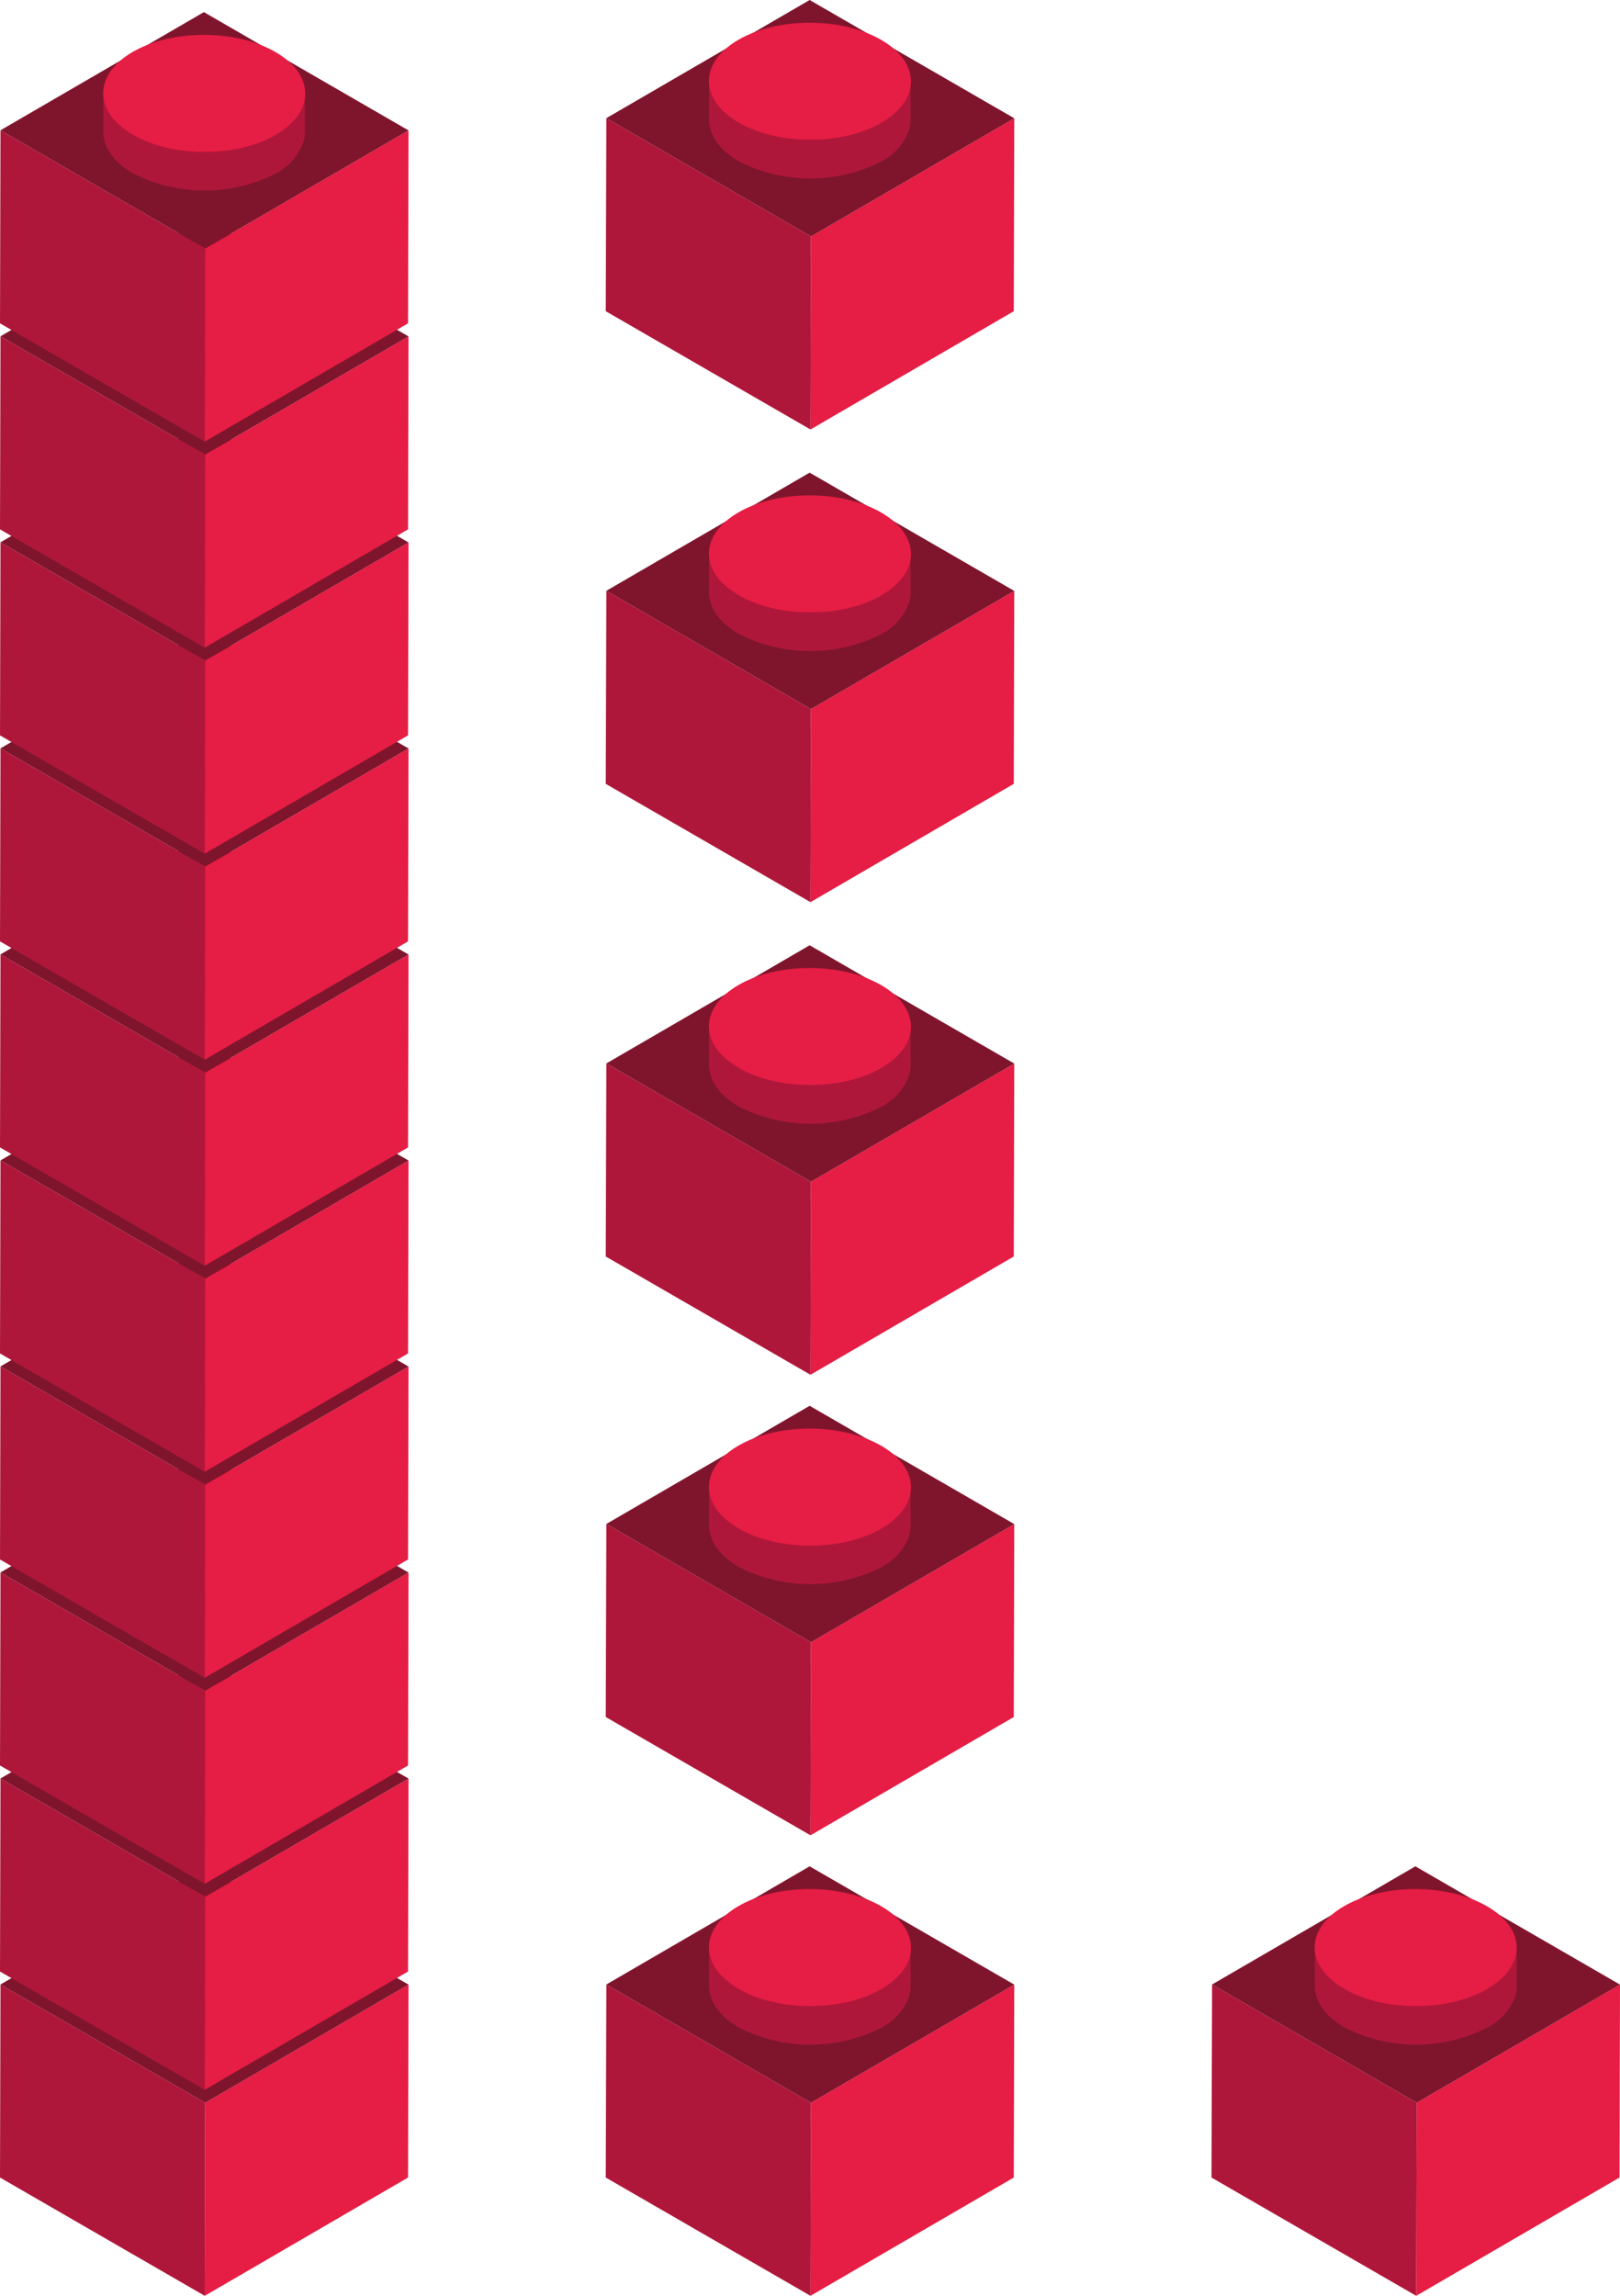
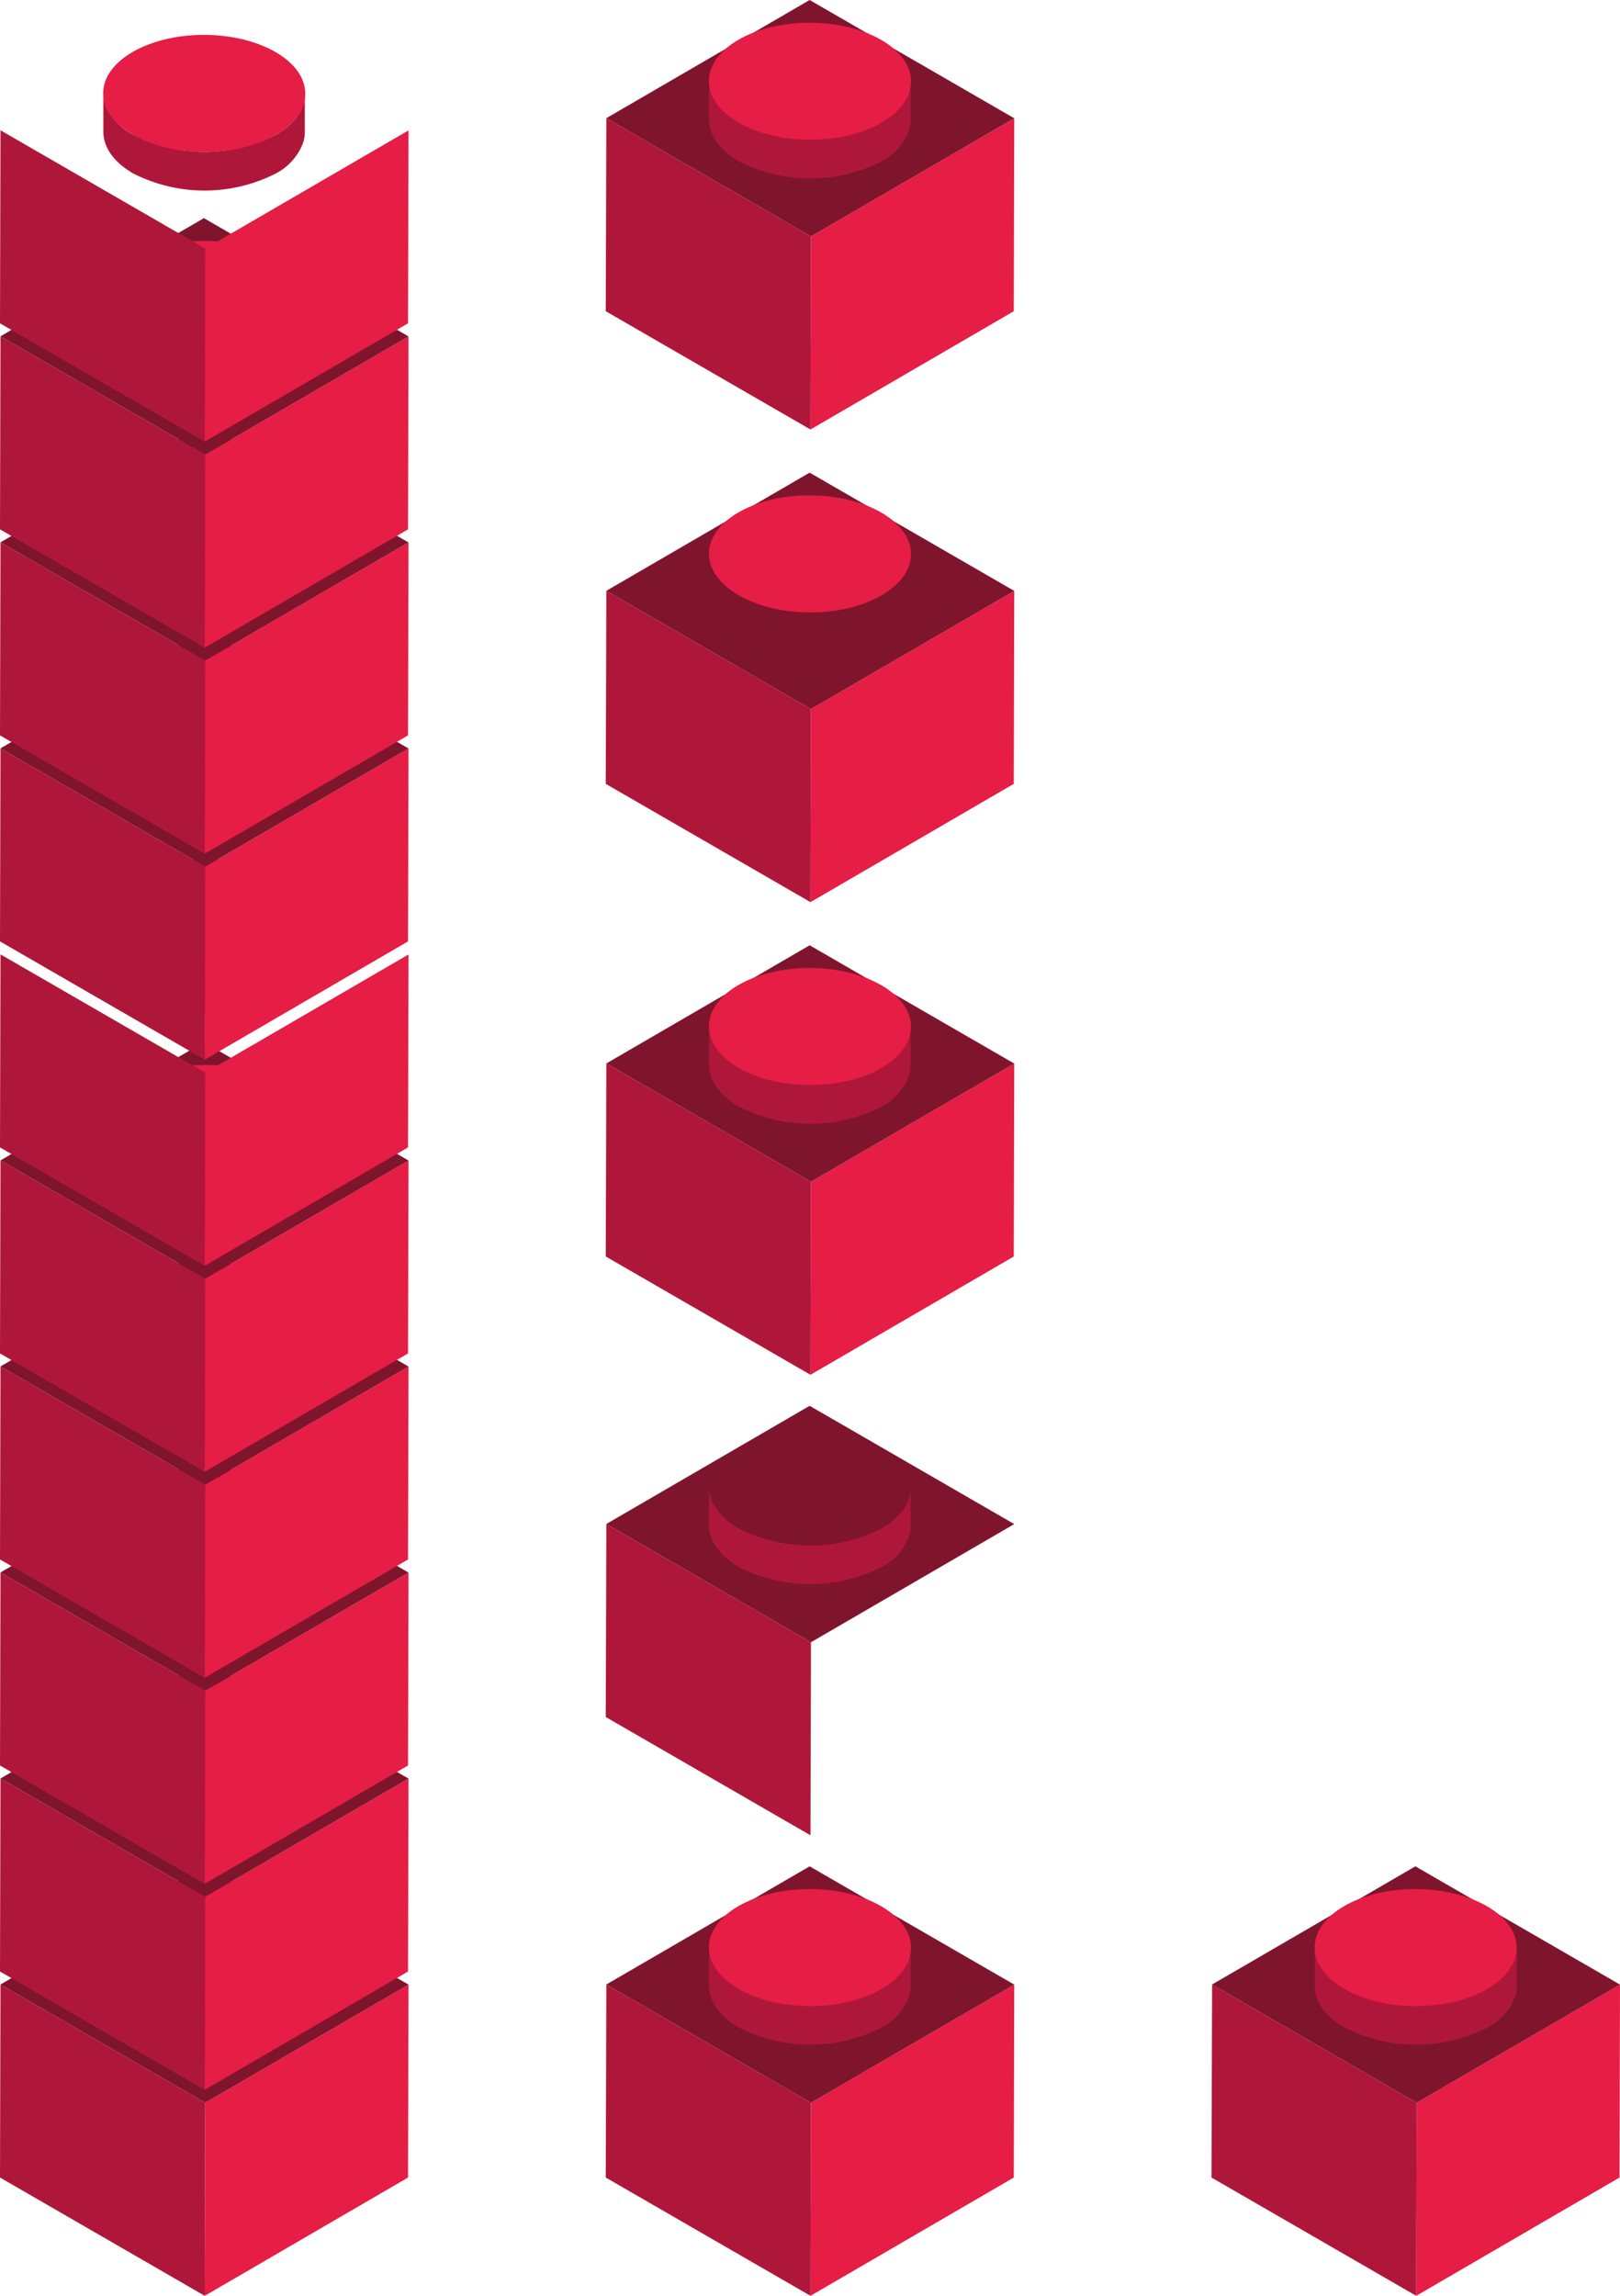
<svg xmlns="http://www.w3.org/2000/svg" viewBox="0 0 133.72 189.44">
  <defs>
    <style>.cls-1{fill:#e61d44;}.cls-2{fill:#af173a;}.cls-3{fill:#7f152d;}</style>
  </defs>
  <title>blocks-a-16</title>
  <g id="Calque_1" data-name="Calque 1">
    <polygon class="cls-1" points="33.72 163.76 33.68 179.68 16.9 189.44 16.94 173.51 33.72 163.76" />
    <polygon class="cls-2" points="16.94 173.51 16.9 189.44 0 179.68 0.04 163.75 16.94 173.51" />
    <polygon class="cls-3" points="33.72 163.76 16.94 173.51 0.04 163.75 16.83 154 33.72 163.76" />
    <path class="cls-2" d="M22.78,166.43a13,13,0,0,1-11.79,0,5.26,5.26,0,0,1-2.12-2.06A3,3,0,0,1,8.53,163v3.18c0,1.25.82,2.49,2.46,3.44a13,13,0,0,0,11.79,0A4.74,4.74,0,0,0,25,167.14a2.66,2.66,0,0,0,.16-.92V163C25.19,164.27,24.39,165.49,22.78,166.43Z" transform="translate(0 -2.31)" />
    <ellipse class="cls-1" cx="16.86" cy="163.01" rx="4.83" ry="8.34" transform="translate(-146.2 177.11) rotate(-89.84)" />
    <polygon class="cls-1" points="33.72 146.76 33.68 162.68 16.9 172.44 16.94 156.51 33.72 146.76" />
    <polygon class="cls-2" points="16.94 156.51 16.9 172.44 0 162.68 0.04 146.75 16.94 156.51" />
    <polygon class="cls-3" points="33.72 146.76 16.94 156.51 0.04 146.75 16.83 137 33.72 146.76" />
    <path class="cls-2" d="M22.78,149.43a13,13,0,0,1-11.79,0,5.26,5.26,0,0,1-2.12-2.06A3,3,0,0,1,8.53,146v3.18c0,1.25.82,2.49,2.46,3.44a13,13,0,0,0,11.79,0A4.74,4.74,0,0,0,25,150.14a2.66,2.66,0,0,0,.16-.92V146C25.19,147.27,24.39,148.49,22.78,149.43Z" transform="translate(0 -2.31)" />
    <ellipse class="cls-1" cx="16.86" cy="146.01" rx="4.83" ry="8.34" transform="translate(-129.2 160.16) rotate(-89.84)" />
    <polygon class="cls-1" points="33.72 129.76 33.68 145.68 16.9 155.44 16.94 139.51 33.72 129.76" />
    <polygon class="cls-2" points="16.94 139.51 16.9 155.44 0 145.68 0.04 129.75 16.94 139.51" />
    <polygon class="cls-3" points="33.72 129.76 16.94 139.51 0.04 129.75 16.83 120 33.72 129.76" />
    <path class="cls-2" d="M22.78,132.43a13,13,0,0,1-11.79,0,5.26,5.26,0,0,1-2.12-2.06A3,3,0,0,1,8.53,129v3.18c0,1.25.82,2.49,2.46,3.44a13,13,0,0,0,11.79,0A4.74,4.74,0,0,0,25,133.14a2.66,2.66,0,0,0,.16-.92V129C25.19,130.27,24.39,131.49,22.78,132.43Z" transform="translate(0 -2.31)" />
    <ellipse class="cls-1" cx="16.86" cy="129.01" rx="4.83" ry="8.34" transform="translate(-112.2 143.21) rotate(-89.84)" />
    <polygon class="cls-1" points="33.72 112.76 33.68 128.68 16.9 138.44 16.94 122.51 33.72 112.76" />
    <polygon class="cls-2" points="16.94 122.51 16.9 138.44 0 128.68 0.04 112.75 16.94 122.51" />
    <polygon class="cls-3" points="33.72 112.76 16.94 122.51 0.04 112.75 16.83 103 33.72 112.76" />
    <path class="cls-2" d="M22.78,115.43a13,13,0,0,1-11.79,0,5.26,5.26,0,0,1-2.12-2.06A3,3,0,0,1,8.53,112v3.18c0,1.25.82,2.49,2.46,3.44a13,13,0,0,0,11.79,0A4.74,4.74,0,0,0,25,116.14a2.66,2.66,0,0,0,.16-.92V112C25.19,113.27,24.39,114.49,22.78,115.43Z" transform="translate(0 -2.31)" />
    <ellipse class="cls-1" cx="16.86" cy="112.01" rx="4.83" ry="8.34" transform="translate(-95.2 126.25) rotate(-89.84)" />
    <polygon class="cls-1" points="33.72 95.76 33.68 111.68 16.9 121.44 16.94 105.51 33.72 95.76" />
    <polygon class="cls-2" points="16.94 105.51 16.9 121.44 0 111.68 0.04 95.75 16.94 105.51" />
    <polygon class="cls-3" points="33.72 95.76 16.94 105.51 0.04 95.75 16.83 86 33.72 95.76" />
    <path class="cls-2" d="M22.78,98.43a13,13,0,0,1-11.79,0,5.26,5.26,0,0,1-2.12-2.06A3,3,0,0,1,8.53,95v3.18c0,1.25.82,2.49,2.46,3.44a13,13,0,0,0,11.79,0A4.74,4.74,0,0,0,25,99.14a2.66,2.66,0,0,0,.16-.92V95C25.19,96.27,24.39,97.49,22.78,98.43Z" transform="translate(0 -2.31)" />
    <ellipse class="cls-1" cx="16.86" cy="95.01" rx="4.83" ry="8.34" transform="translate(-78.2 109.3) rotate(-89.84)" />
    <polygon class="cls-1" points="33.72 78.76 33.68 94.68 16.9 104.44 16.94 88.51 33.72 78.76" />
    <polygon class="cls-2" points="16.94 88.51 16.9 104.44 0 94.68 0.04 78.75 16.94 88.51" />
-     <polygon class="cls-3" points="33.72 78.76 16.94 88.51 0.04 78.75 16.83 69 33.72 78.76" />
    <path class="cls-2" d="M22.78,81.43a13,13,0,0,1-11.79,0,5.26,5.26,0,0,1-2.12-2.06A3,3,0,0,1,8.53,78v3.18c0,1.25.82,2.49,2.46,3.44a13,13,0,0,0,11.79,0A4.74,4.74,0,0,0,25,82.14a2.66,2.66,0,0,0,.16-.92V78C25.19,79.27,24.39,80.49,22.78,81.43Z" transform="translate(0 -2.31)" />
    <ellipse class="cls-1" cx="16.86" cy="78.01" rx="4.83" ry="8.34" transform="translate(-61.2 92.35) rotate(-89.84)" />
    <polygon class="cls-1" points="33.72 61.76 33.68 77.68 16.9 87.44 16.94 71.51 33.72 61.76" />
    <polygon class="cls-2" points="16.94 71.51 16.9 87.44 0 77.68 0.04 61.75 16.94 71.51" />
    <polygon class="cls-3" points="33.72 61.76 16.94 71.51 0.04 61.75 16.83 52 33.72 61.76" />
    <path class="cls-2" d="M22.78,64.43a13,13,0,0,1-11.79,0,5.26,5.26,0,0,1-2.12-2.06A3,3,0,0,1,8.53,61v3.18c0,1.25.82,2.49,2.46,3.44a13,13,0,0,0,11.79,0A4.74,4.74,0,0,0,25,65.14a2.66,2.66,0,0,0,.16-.92V61C25.19,62.27,24.39,63.49,22.78,64.43Z" transform="translate(0 -2.31)" />
    <ellipse class="cls-1" cx="16.86" cy="61.01" rx="4.83" ry="8.34" transform="translate(-44.2 75.4) rotate(-89.84)" />
    <polygon class="cls-1" points="33.72 44.76 33.68 60.68 16.9 70.44 16.94 54.51 33.72 44.76" />
    <polygon class="cls-2" points="16.94 54.51 16.9 70.44 0 60.68 0.04 44.75 16.94 54.51" />
    <polygon class="cls-3" points="33.72 44.76 16.94 54.51 0.04 44.75 16.83 35 33.72 44.76" />
    <path class="cls-2" d="M22.78,47.43a13,13,0,0,1-11.79,0,5.26,5.26,0,0,1-2.12-2.06A3,3,0,0,1,8.53,44v3.18c0,1.25.82,2.49,2.46,3.44a13,13,0,0,0,11.79,0A4.74,4.74,0,0,0,25,48.14a2.66,2.66,0,0,0,.16-.92V44C25.19,45.27,24.39,46.49,22.78,47.43Z" transform="translate(0 -2.31)" />
    <ellipse class="cls-1" cx="16.86" cy="44.01" rx="4.83" ry="8.34" transform="translate(-27.2 58.45) rotate(-89.84)" />
    <polygon class="cls-1" points="33.72 27.76 33.68 43.68 16.9 53.44 16.94 37.51 33.72 27.76" />
    <polygon class="cls-2" points="16.94 37.51 16.9 53.44 0 43.68 0.04 27.75 16.94 37.51" />
    <polygon class="cls-3" points="33.72 27.76 16.94 37.51 0.04 27.75 16.83 18 33.72 27.76" />
    <path class="cls-2" d="M22.78,30.43a13,13,0,0,1-11.79,0,5.26,5.26,0,0,1-2.12-2.06A3,3,0,0,1,8.53,27v3.18c0,1.25.82,2.49,2.46,3.44a13,13,0,0,0,11.79,0A4.74,4.74,0,0,0,25,31.14a2.66,2.66,0,0,0,.16-.92V27C25.19,28.27,24.39,29.49,22.78,30.43Z" transform="translate(0 -2.31)" />
    <ellipse class="cls-1" cx="16.86" cy="27.01" rx="4.83" ry="8.34" transform="translate(-10.2 41.49) rotate(-89.84)" />
    <polygon class="cls-1" points="33.72 10.76 33.68 26.68 16.9 36.44 16.94 20.51 33.72 10.76" />
    <polygon class="cls-2" points="16.94 20.51 16.9 36.44 0 26.68 0.04 10.75 16.94 20.51" />
-     <polygon class="cls-3" points="33.72 10.76 16.94 20.51 0.04 10.75 16.83 1 33.72 10.76" />
    <path class="cls-2" d="M22.78,13.43a13,13,0,0,1-11.79,0,5.26,5.26,0,0,1-2.12-2.06A3,3,0,0,1,8.53,10v3.18c0,1.25.82,2.49,2.46,3.44a13,13,0,0,0,11.79,0A4.74,4.74,0,0,0,25,14.14a2.66,2.66,0,0,0,.16-.92V10C25.19,11.27,24.39,12.49,22.78,13.43Z" transform="translate(0 -2.31)" />
    <ellipse class="cls-1" cx="16.86" cy="10.01" rx="4.83" ry="8.34" transform="translate(6.8 24.54) rotate(-89.84)" />
  </g>
  <g id="Calque_1_-_copie" data-name="Calque 1 - copie">
    <polygon class="cls-1" points="83.72 163.76 83.68 179.68 66.9 189.44 66.94 173.51 83.72 163.76" />
    <polygon class="cls-2" points="66.94 173.51 66.9 189.44 50 179.68 50.05 163.75 66.94 173.51" />
    <polygon class="cls-3" points="83.72 163.76 66.94 173.51 50.05 163.75 66.83 154 83.72 163.76" />
    <path class="cls-2" d="M72.78,166.43a13,13,0,0,1-11.79,0,5.26,5.26,0,0,1-2.12-2.06,3,3,0,0,1-.34-1.38v3.18c0,1.25.82,2.49,2.46,3.44a13,13,0,0,0,11.79,0A4.74,4.74,0,0,0,75,167.14a2.66,2.66,0,0,0,.16-.92V163C75.19,164.27,74.39,165.49,72.78,166.43Z" transform="translate(0 -2.31)" />
    <ellipse class="cls-1" cx="66.86" cy="163.01" rx="4.83" ry="8.34" transform="translate(-96.34 227.11) rotate(-89.84)" />
-     <polygon class="cls-1" points="83.72 125.76 83.68 141.68 66.9 151.44 66.94 135.51 83.72 125.76" />
    <polygon class="cls-2" points="66.94 135.51 66.9 151.44 50 141.68 50.05 125.75 66.94 135.51" />
    <polygon class="cls-3" points="83.72 125.76 66.94 135.51 50.05 125.75 66.83 116 83.72 125.76" />
    <path class="cls-2" d="M72.78,128.43a13,13,0,0,1-11.79,0,5.26,5.26,0,0,1-2.12-2.06,3,3,0,0,1-.34-1.38v3.18c0,1.25.82,2.49,2.46,3.44a13,13,0,0,0,11.79,0A4.74,4.74,0,0,0,75,129.14a2.66,2.66,0,0,0,.16-.92V125C75.19,126.27,74.39,127.49,72.78,128.43Z" transform="translate(0 -2.31)" />
-     <ellipse class="cls-1" cx="66.86" cy="125.01" rx="4.83" ry="8.34" transform="translate(-58.34 189.22) rotate(-89.84)" />
    <polygon class="cls-1" points="83.72 87.76 83.68 103.68 66.9 113.44 66.94 97.51 83.72 87.76" />
    <polygon class="cls-2" points="66.94 97.51 66.9 113.44 50 103.68 50.05 87.75 66.94 97.51" />
    <polygon class="cls-3" points="83.72 87.76 66.94 97.51 50.05 87.75 66.83 78 83.72 87.76" />
    <path class="cls-2" d="M72.78,90.43a13,13,0,0,1-11.79,0,5.26,5.26,0,0,1-2.12-2.06A3,3,0,0,1,58.53,87v3.18c0,1.25.82,2.49,2.46,3.44a13,13,0,0,0,11.79,0A4.74,4.74,0,0,0,75,91.14a2.66,2.66,0,0,0,.16-.92V87C75.19,88.27,74.39,89.49,72.78,90.43Z" transform="translate(0 -2.31)" />
    <ellipse class="cls-1" cx="66.86" cy="87.01" rx="4.83" ry="8.34" transform="translate(-20.34 151.32) rotate(-89.84)" />
    <polygon class="cls-1" points="83.72 48.76 83.68 64.68 66.9 74.44 66.94 58.51 83.72 48.76" />
    <polygon class="cls-2" points="66.94 58.51 66.9 74.44 50 64.68 50.05 48.75 66.94 58.51" />
    <polygon class="cls-3" points="83.72 48.76 66.94 58.51 50.05 48.75 66.83 39 83.72 48.76" />
-     <path class="cls-2" d="M72.78,51.43a13,13,0,0,1-11.79,0,5.26,5.26,0,0,1-2.12-2.06A3,3,0,0,1,58.53,48v3.18c0,1.25.82,2.49,2.46,3.44a13,13,0,0,0,11.79,0A4.74,4.74,0,0,0,75,52.14a2.66,2.66,0,0,0,.16-.92V48C75.19,49.27,74.39,50.49,72.78,51.43Z" transform="translate(0 -2.31)" />
    <ellipse class="cls-1" cx="66.86" cy="48.01" rx="4.83" ry="8.34" transform="translate(18.66 112.43) rotate(-89.84)" />
    <polygon class="cls-1" points="83.72 9.76 83.68 25.68 66.9 35.44 66.94 19.51 83.72 9.76" />
    <polygon class="cls-2" points="66.94 19.51 66.9 35.44 50 25.68 50.05 9.75 66.94 19.51" />
    <polygon class="cls-3" points="83.72 9.76 66.94 19.51 50.05 9.75 66.83 0 83.72 9.76" />
    <path class="cls-2" d="M72.78,12.43a13,13,0,0,1-11.79,0,5.26,5.26,0,0,1-2.12-2.06A3,3,0,0,1,58.53,9v3.18c0,1.25.82,2.49,2.46,3.44a13,13,0,0,0,11.79,0A4.74,4.74,0,0,0,75,13.14a2.66,2.66,0,0,0,.16-.92V9C75.19,10.27,74.39,11.49,72.78,12.43Z" transform="translate(0 -2.31)" />
    <ellipse class="cls-1" cx="66.86" cy="9.01" rx="4.83" ry="8.34" transform="translate(57.66 73.54) rotate(-89.84)" />
  </g>
  <g id="Calque_1_-_copie_2" data-name="Calque 1 - copie 2">
    <polygon class="cls-1" points="133.72 163.76 133.68 179.68 116.9 189.44 116.94 173.51 133.72 163.76" />
    <polygon class="cls-2" points="116.94 173.51 116.9 189.44 100 179.68 100.05 163.75 116.94 173.51" />
    <polygon class="cls-3" points="133.72 163.76 116.94 173.51 100.05 163.75 116.83 154 133.72 163.76" />
    <path class="cls-2" d="M122.78,166.43a13,13,0,0,1-11.79,0,5.26,5.26,0,0,1-2.12-2.06,3,3,0,0,1-.34-1.38v3.18c0,1.25.82,2.49,2.46,3.44a13,13,0,0,0,11.79,0,4.74,4.74,0,0,0,2.26-2.47,2.66,2.66,0,0,0,.16-.92V163C125.19,164.27,124.39,165.49,122.78,166.43Z" transform="translate(0 -2.31)" />
    <ellipse class="cls-1" cx="116.86" cy="163.01" rx="4.83" ry="8.34" transform="translate(-46.48 277.11) rotate(-89.84)" />
  </g>
</svg>